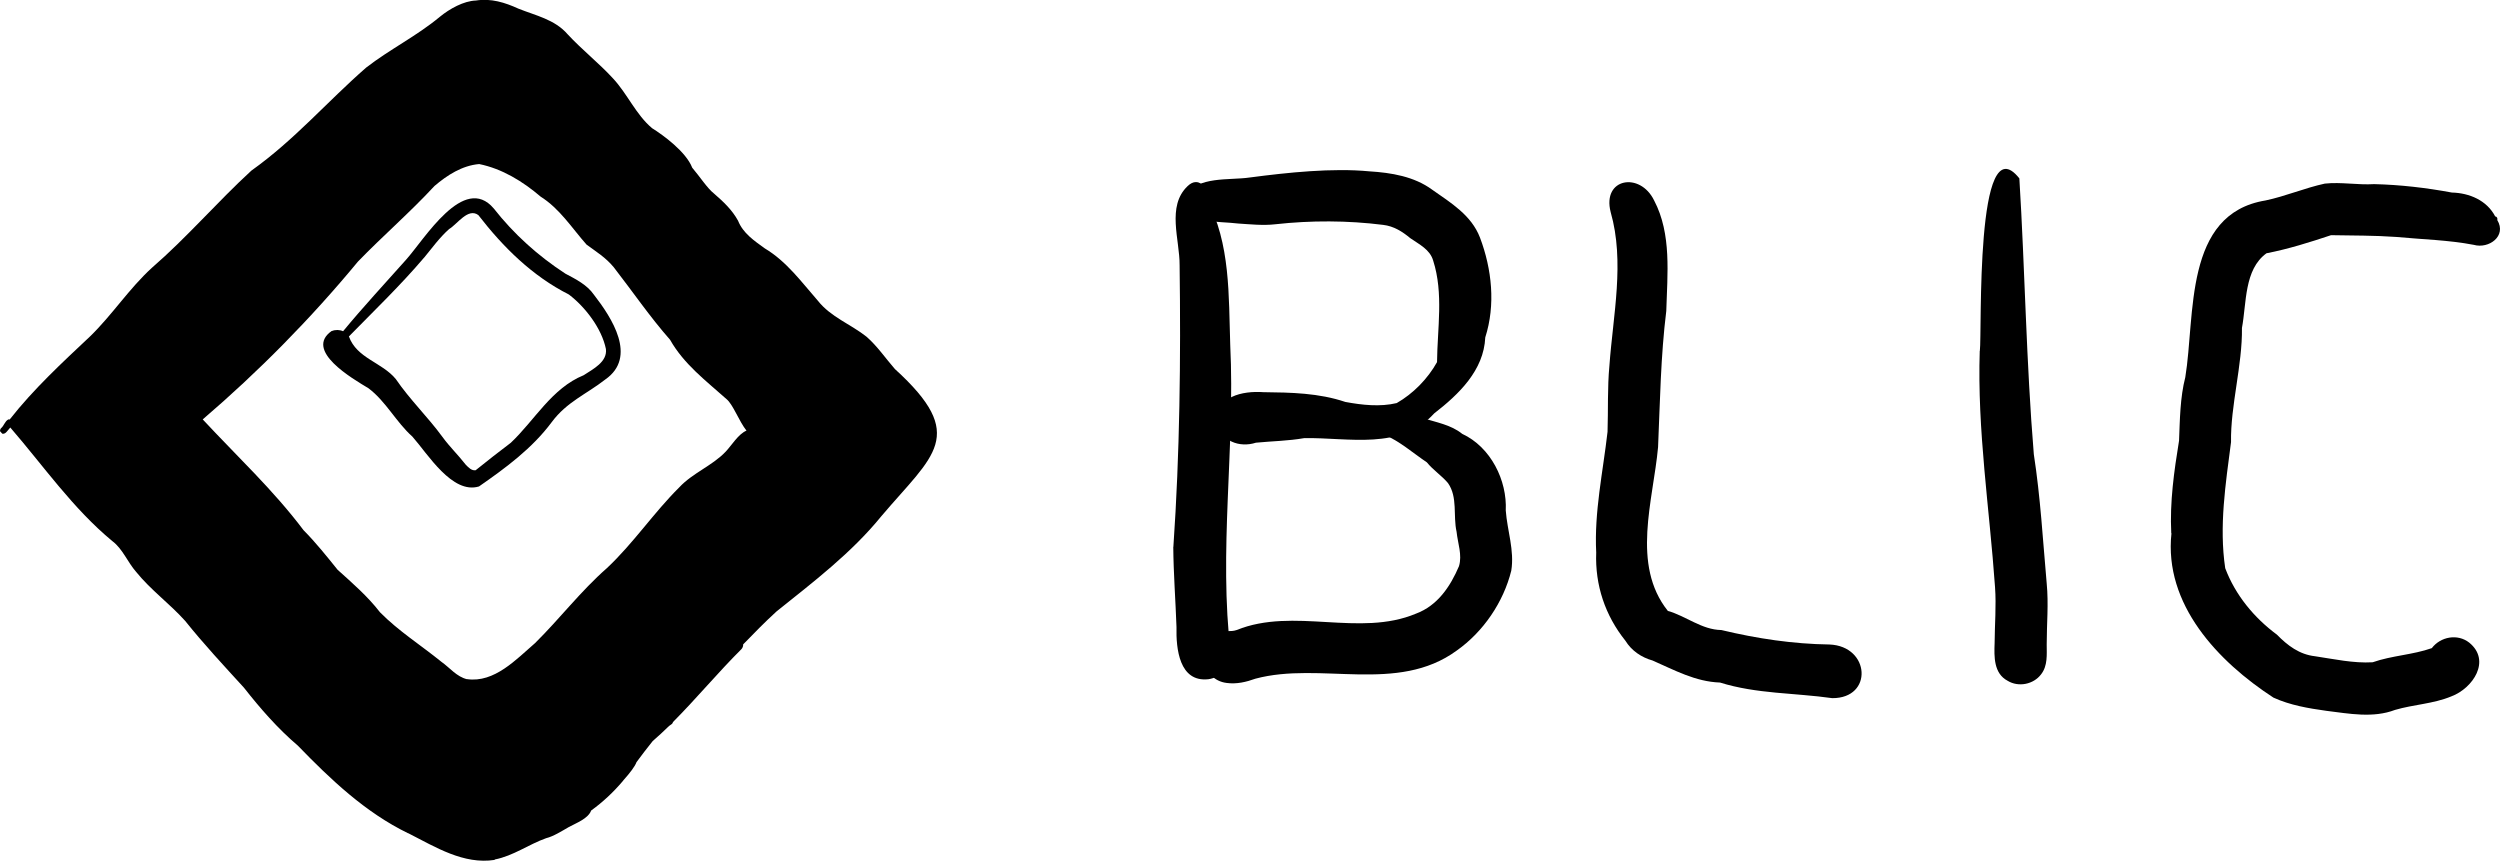
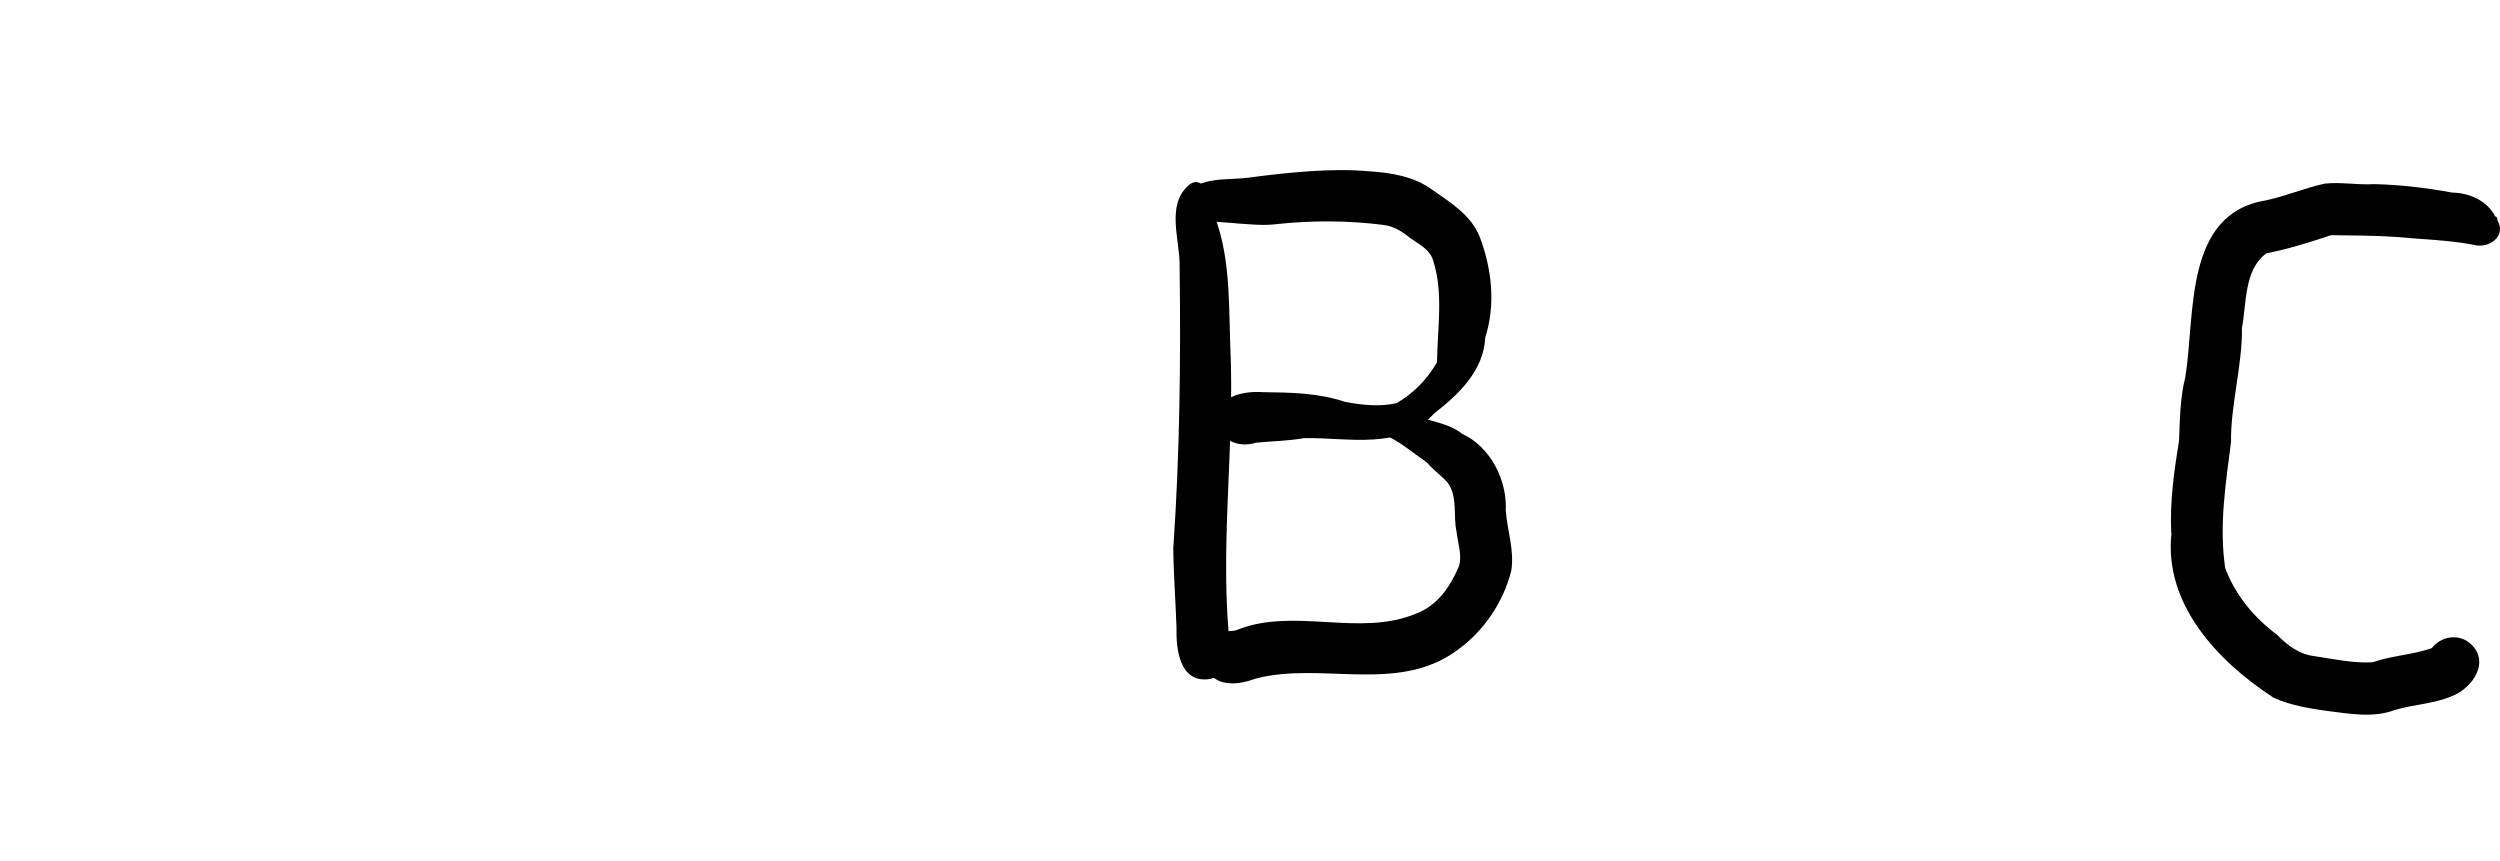
<svg xmlns="http://www.w3.org/2000/svg" id="Ebene_2" viewBox="0 0 240.46 82.79">
  <defs>
    <style>.cls-1{fill:#000;stroke-width:0px;}</style>
  </defs>
  <g id="Ebene_1-2">
    <path class="cls-1" d="M112.86,52.6c.62-9.01.72-18.05.6-27.08.02-2.47-1.27-5.68.77-7.62,1.03-.99,1.94.1,1.83,1.23,2.31,4.29,2.11,9.34,2.27,14.07.48,9.9-1.14,19.8.05,29.67.06,1.22-.97,2.3-2.15,2.46-2.81.31-3.12-2.95-3.07-5.02-.09-2.57-.29-5.14-.31-7.71Z" />
    <path class="cls-1" d="M113.95,18.84c1.31-1.94,4.25-1.47,6.27-1.77,3.66-.48,7.93-.93,11.49-.59,2.11.13,4.31.49,6.05,1.77,1.79,1.26,3.76,2.44,4.59,4.6,1.15,3.04,1.51,6.48.51,9.6-.14,3.18-2.55,5.48-4.91,7.31-3.27,3.59-8.21,2.31-12.5,2.38-1.54.27-3.1.29-4.65.44-1.57.51-3.42-.14-3.66-1.94-.29-2.53,2.41-3.06,4.37-2.92,2.69.03,5.34.08,7.89.94,1.62.3,3.34.49,4.94.11,1.59-.91,2.99-2.34,3.88-3.94.03-3.24.64-6.6-.37-9.76-.31-1.08-1.34-1.56-2.2-2.16-.77-.64-1.59-1.16-2.61-1.28-3.42-.43-6.94-.44-10.37-.06-1.18.14-2.45,0-3.57-.07-1.76-.24-5.83.09-5.16-2.67Z" />
    <path class="cls-1" d="M117.18,60.88c.59-.3,1.18-.07,1.76-.28,5.51-2.23,11.81.71,17.26-1.58,2.07-.77,3.3-2.61,4.13-4.56.33-1.08-.12-2.22-.23-3.31-.35-1.55.13-3.33-.83-4.69-.61-.72-1.43-1.25-2.03-1.99-1.37-.92-2.62-2.05-4.15-2.68-2.17-.53-4.22-.35-6.38-.45-2.53-.26-5.13-.7-7.64-.23-.03.11-.12.19-.26.17-1.42-1.11,5.33-1.55,5.95-1.42,2.98.14,5.9-.69,8.86-.72,1.14.11,2.16.67,3.21,1.06,1.3.43,2.71.64,3.81,1.53,2.76,1.28,4.33,4.49,4.19,7.37.14,1.93.85,3.84.53,5.79-.75,3.03-2.69,5.88-5.24,7.68-5.72,4.19-13.11,1.03-19.37,2.71-.88.32-1.82.54-2.76.41-2.46-.29-3.15-3.79-.78-4.79Z" />
-     <path class="cls-1" d="M153.53,53.15c-.2-3.92.65-7.75,1.09-11.62.07-2.12-.02-4.24.18-6.36.35-4.87,1.49-9.98.12-14.77-.84-3.27,2.83-3.9,4.18-1.12,1.7,3.23,1.27,7.1,1.17,10.63-.54,4.36-.6,8.73-.79,13.1-.47,5.15-2.6,11.3.94,15.75,1.77.5,3.25,1.81,5.15,1.84,3.46.83,6.9,1.34,10.39,1.39,3.93.15,4.23,5.19.27,5.16-3.59-.51-7.28-.4-10.79-1.5-2.37-.08-4.41-1.21-6.49-2.12-1.07-.3-2.02-.94-2.61-1.9-1.95-2.43-2.93-5.35-2.81-8.48Z" />
-     <path class="cls-1" d="M190.43,33.75c.22-1.76-.48-21.99,3.8-16.59,0,0,0,0,0,0,.54,8.82.66,17.71,1.39,26.53.64,4.13.87,8.27,1.24,12.43.19,1.95,0,3.9,0,5.85,0,.99.11,2.06-.54,2.89-.73.97-2.18,1.26-3.22.62-1.34-.71-1.3-2.31-1.25-3.63.01-1.79.17-3.58.04-5.38-.53-7.57-1.72-15.1-1.47-22.72Z" />
+     <path class="cls-1" d="M153.53,53.15Z" />
    <path class="cls-1" d="M208.84,51.29c-.15-3.01.27-5.95.75-8.91.08-2,.1-4.16.6-6.09.98-5.97-.18-15.72,7.72-17.01,1.94-.41,3.77-1.2,5.7-1.62,1.57-.17,3.16.15,4.75.05,2.51.06,5,.35,7.47.81,1.68.04,3.37.75,4.17,2.3.16,0,.25.19.2.35.93,1.54-.82,2.79-2.26,2.38-2.44-.47-4.97-.52-7.46-.76-2.09-.15-4.19-.13-6.27-.17-2.04.68-4.1,1.33-6.21,1.74-2.16,1.56-1.91,4.79-2.36,7.18.05,3.58-1.11,7.48-1.05,10.98-.52,4.01-1.16,8.1-.56,12.13.97,2.58,2.77,4.76,4.97,6.39,1.03,1.05,2.16,1.91,3.67,2.08,1.82.27,3.69.69,5.54.58,1.85-.65,3.85-.71,5.69-1.36.85-1.11,2.48-1.41,3.6-.53,2.13,1.73.36,4.39-1.72,5.17-1.73.72-3.64.78-5.41,1.3-2.12.81-4.42.36-6.61.09-1.73-.24-3.49-.54-5.09-1.27-5.34-3.47-10.55-8.98-9.81-15.81Z" />
-     <path class="cls-1" d="M31.92,31.84c.34-.14.75-.13,1.08.02,1.93-2.34,4.05-4.62,6.05-6.87,1.78-1.98,5.57-8.33,8.44-4.94,1.94,2.47,4.26,4.56,6.89,6.27,1.02.54,2.09,1.08,2.74,2.02,1.73,2.23,4.2,6,1.1,8.16-1.82,1.42-3.7,2.15-5.15,4.1-1.88,2.53-4.45,4.42-7,6.19-2.57.78-4.93-3.13-6.4-4.79-1.57-1.4-2.54-3.38-4.22-4.65-1.54-.93-6.24-3.64-3.54-5.52ZM40.78,24.79c-2.26,2.66-4.78,5.08-7.22,7.57.75,2.11,3.18,2.48,4.51,4.1,1.35,1.98,3.08,3.64,4.49,5.57.7.96,1.52,1.74,2.24,2.67.26.26.55.59.95.53,0,0,0,0,0,0h0s0,0,0,0c0,0,0,0,0,0,1.08-.87,2.29-1.82,3.38-2.64,2.31-2.18,3.94-5.25,7.01-6.5.9-.59,2.29-1.28,2.14-2.52-.4-1.97-1.98-4.04-3.56-5.24-3.52-1.78-6.32-4.55-8.71-7.64-.99-.74-2.03.88-2.81,1.34-.92.82-1.65,1.83-2.43,2.78Z" />
-     <path class="cls-1" d="M44.91,65.32c2.65.39,4.77-1.93,6.55-3.46,2.37-2.34,4.4-5.01,6.92-7.22,2.55-2.39,4.49-5.32,6.96-7.77,1.27-1.37,3.2-2.09,4.46-3.43.58-.61,1.21-1.69,2-2.02-.73-.92-1.3-2.54-1.93-3.04-1.97-1.76-4.09-3.35-5.42-5.7-1.94-2.2-3.64-4.69-5.42-6.98-.77-.93-1.67-1.48-2.61-2.17-1.42-1.6-2.56-3.44-4.41-4.61-1.72-1.47-3.71-2.69-5.92-3.14-1.64.14-3.08,1.07-4.3,2.11-2.33,2.52-4.98,4.81-7.36,7.27-4.52,5.47-9.55,10.57-14.93,15.18,3.29,3.54,6.79,6.79,9.7,10.66,1.18,1.19,2.23,2.51,3.27,3.8,1.43,1.29,2.89,2.55,4.08,4.09,1.77,1.8,3.94,3.17,5.9,4.76.81.57,1.47,1.44,2.47,1.68ZM47.57,82.71c-2.97.46-5.68-1.23-8.23-2.53-.03-.02-.07-.04-.1-.05,0,0,.02.01.02.02-4.12-2-7.46-5.18-10.61-8.43-1.95-1.66-3.61-3.57-5.19-5.58-1.91-2.09-3.9-4.23-5.65-6.42-1.49-1.66-3.32-2.98-4.73-4.73-.8-.91-1.29-2.21-2.27-2.94-3.8-3.14-6.62-7.23-9.82-10.93-.11.13-.22.26-.33.39-.12.14-.24.23-.42.21h-.01s-.04-.04-.05-.05c-.06-.07-.12-.14-.18-.2,0-.04,0-.07.02-.11H.02c0-.06.02-.11.07-.16.3-.25.37-.67.7-.85.05-.02.09-.02.14,0,2.3-2.93,5.03-5.45,7.74-8,2.14-2.08,3.75-4.6,5.96-6.61,3.36-2.91,6.29-6.34,9.55-9.33,4.18-2.98,7.24-6.59,11.04-9.91,2.27-1.76,4.87-3.04,7.08-4.88.95-.78,2.3-1.53,3.48-1.57,1.45-.23,2.79.19,4.08.78,1.67.67,3.5,1.04,4.73,2.46,1.38,1.49,3.01,2.77,4.36,4.24,1.39,1.48,2.21,3.49,3.77,4.8,1.05.65,3.27,2.27,3.86,3.8.75.88,1.44,1.97,2.1,2.49.92.8,1.73,1.56,2.31,2.61.48,1.21,1.56,1.93,2.57,2.66,2.11,1.26,3.54,3.25,5.11,5.04,1.24,1.57,3.16,2.25,4.68,3.46,1.04.91,1.82,2.07,2.73,3.11,7.07,6.43,3.7,8.24-1.3,14.14-2.88,3.55-6.56,6.34-10.09,9.17-1.1,1-2.15,2.08-3.21,3.17.01.16-.05.33-.16.45-2.27,2.26-4.33,4.75-6.59,7.02-.02.09-.08.18-.17.23-.07.05-.14.1-.21.15-.51.5-1.03.98-1.57,1.45,0,0,0,0,0,0-.54.67-1.05,1.34-1.56,2.03h0c-.13.38-.62,1.03-1.25,1.73-.02.02-.04.05-.05.07-.92,1.09-1.94,2.04-3.06,2.85-.29.78-1.41,1.19-2.15,1.59-.68.39-1.48.9-2.18,1.07-1.69.6-3.15,1.7-4.94,2.05Z" />
  </g>
</svg>